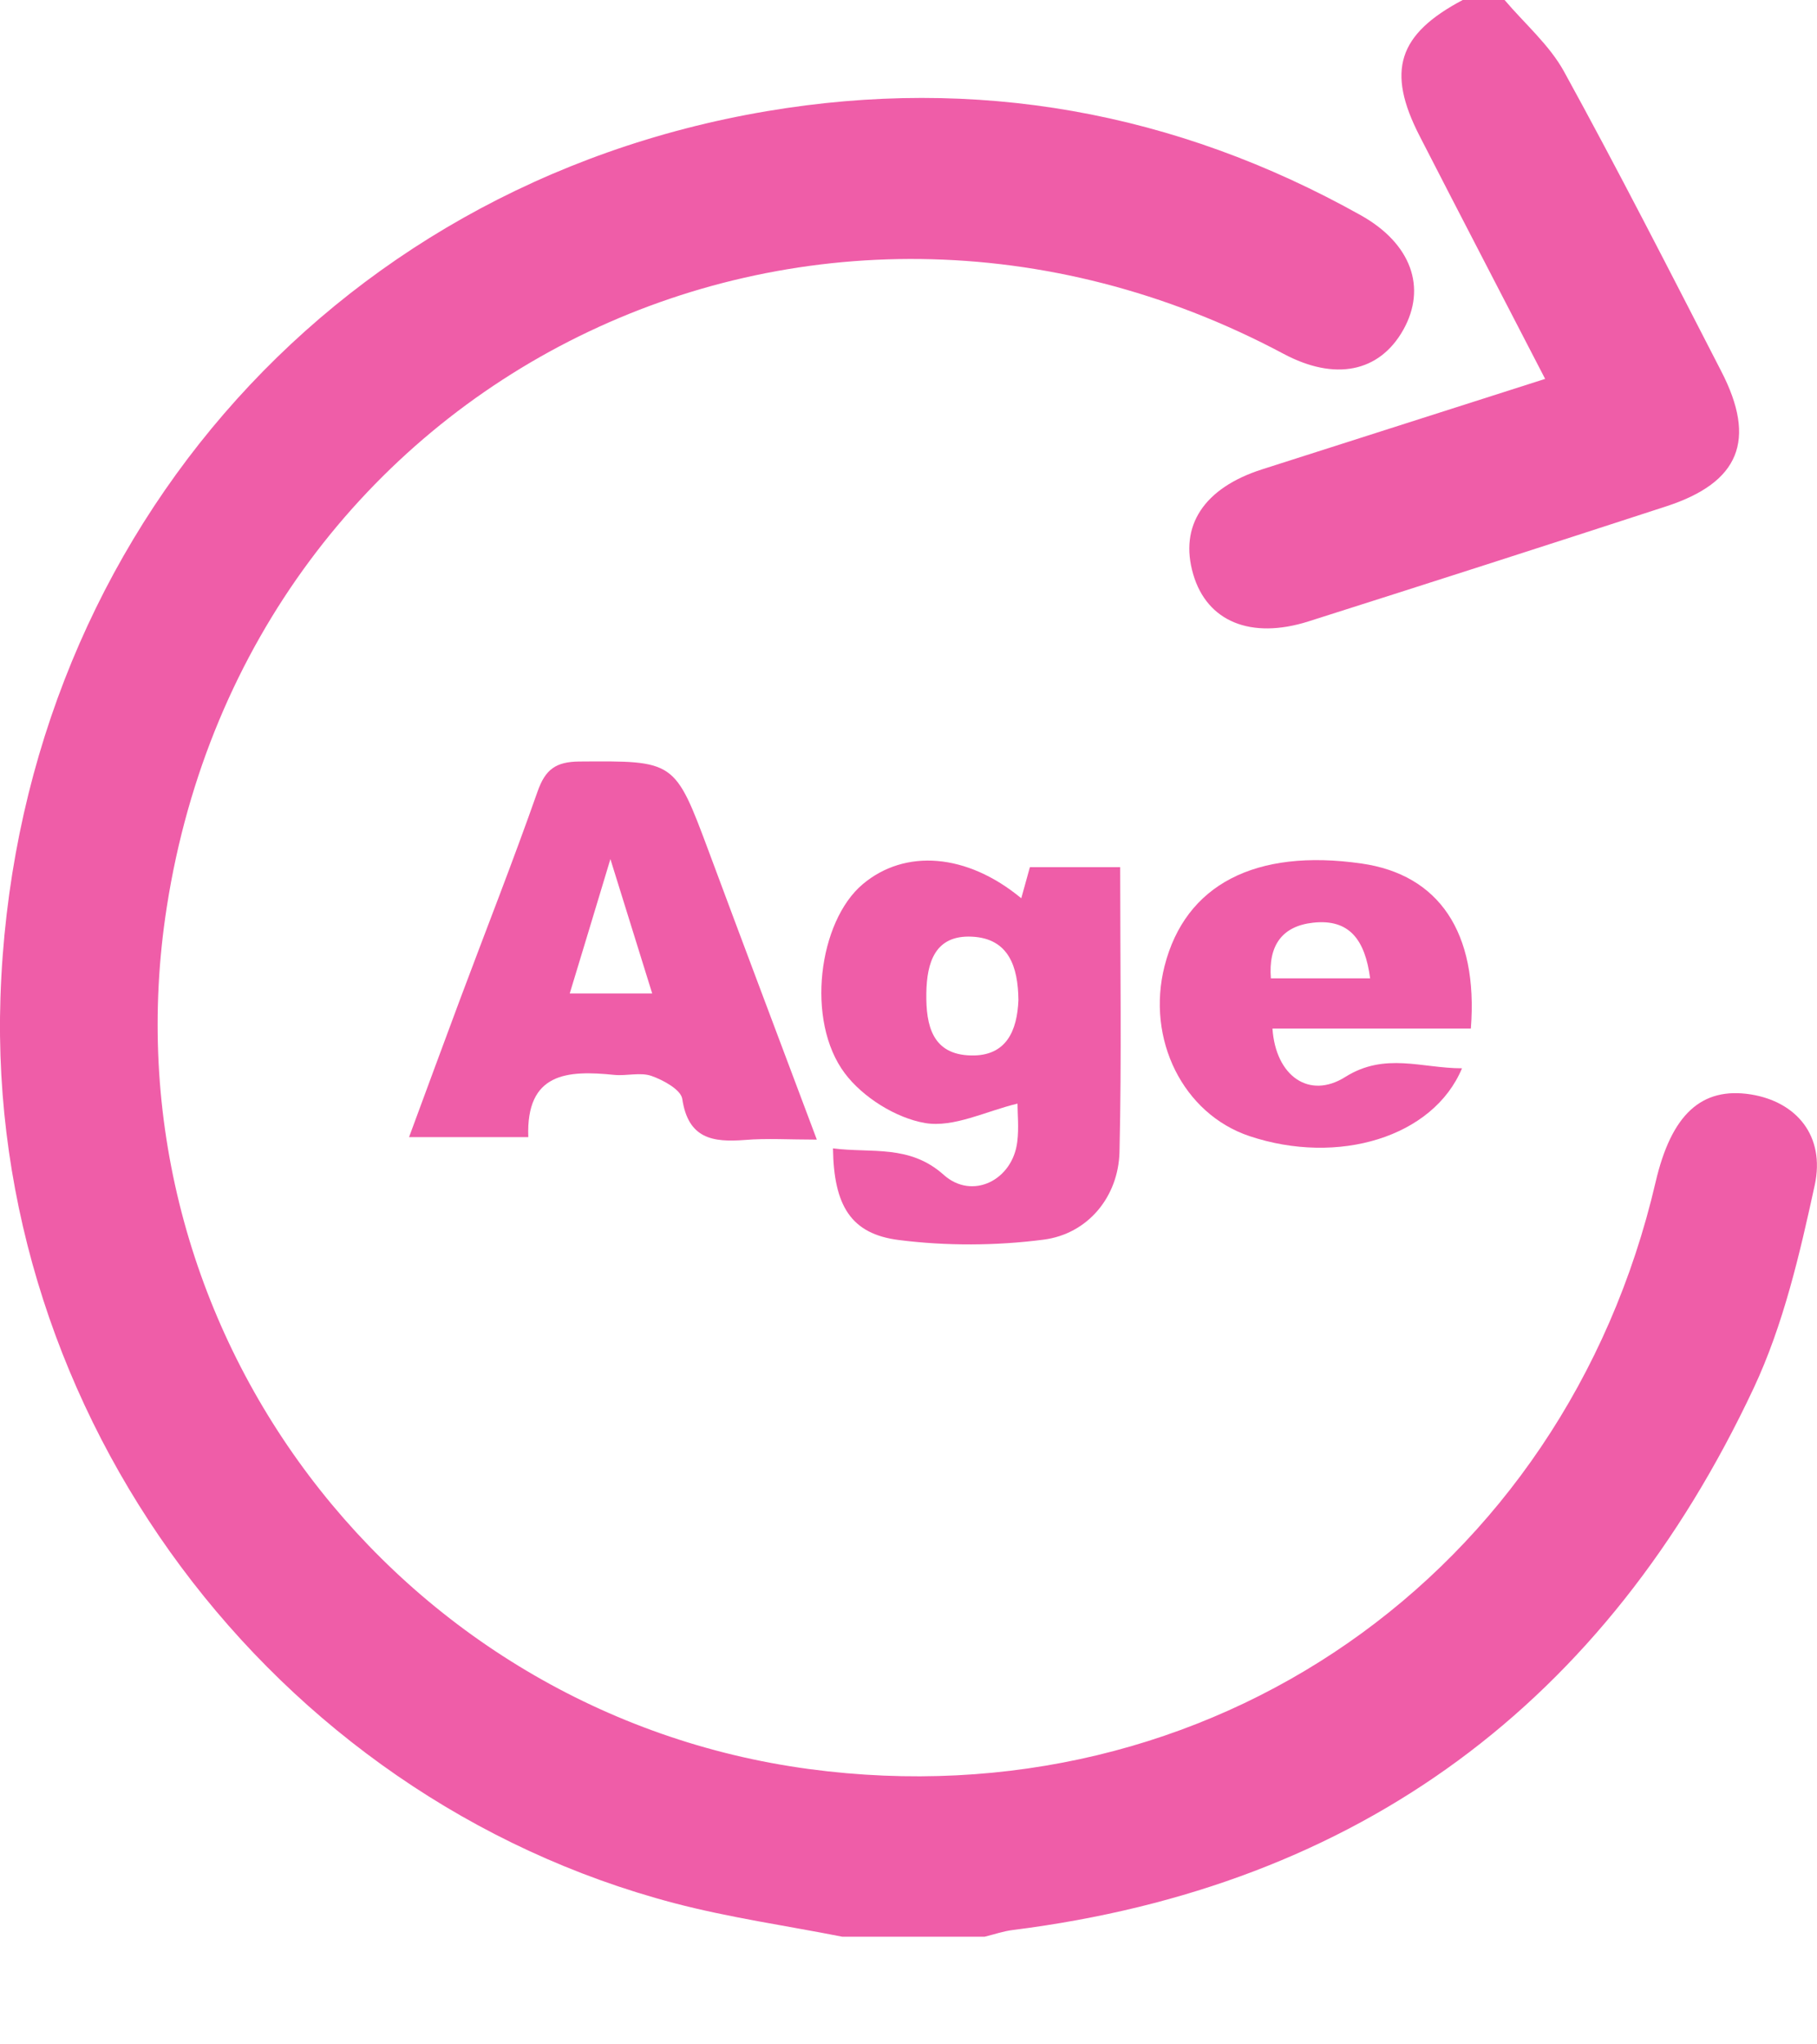
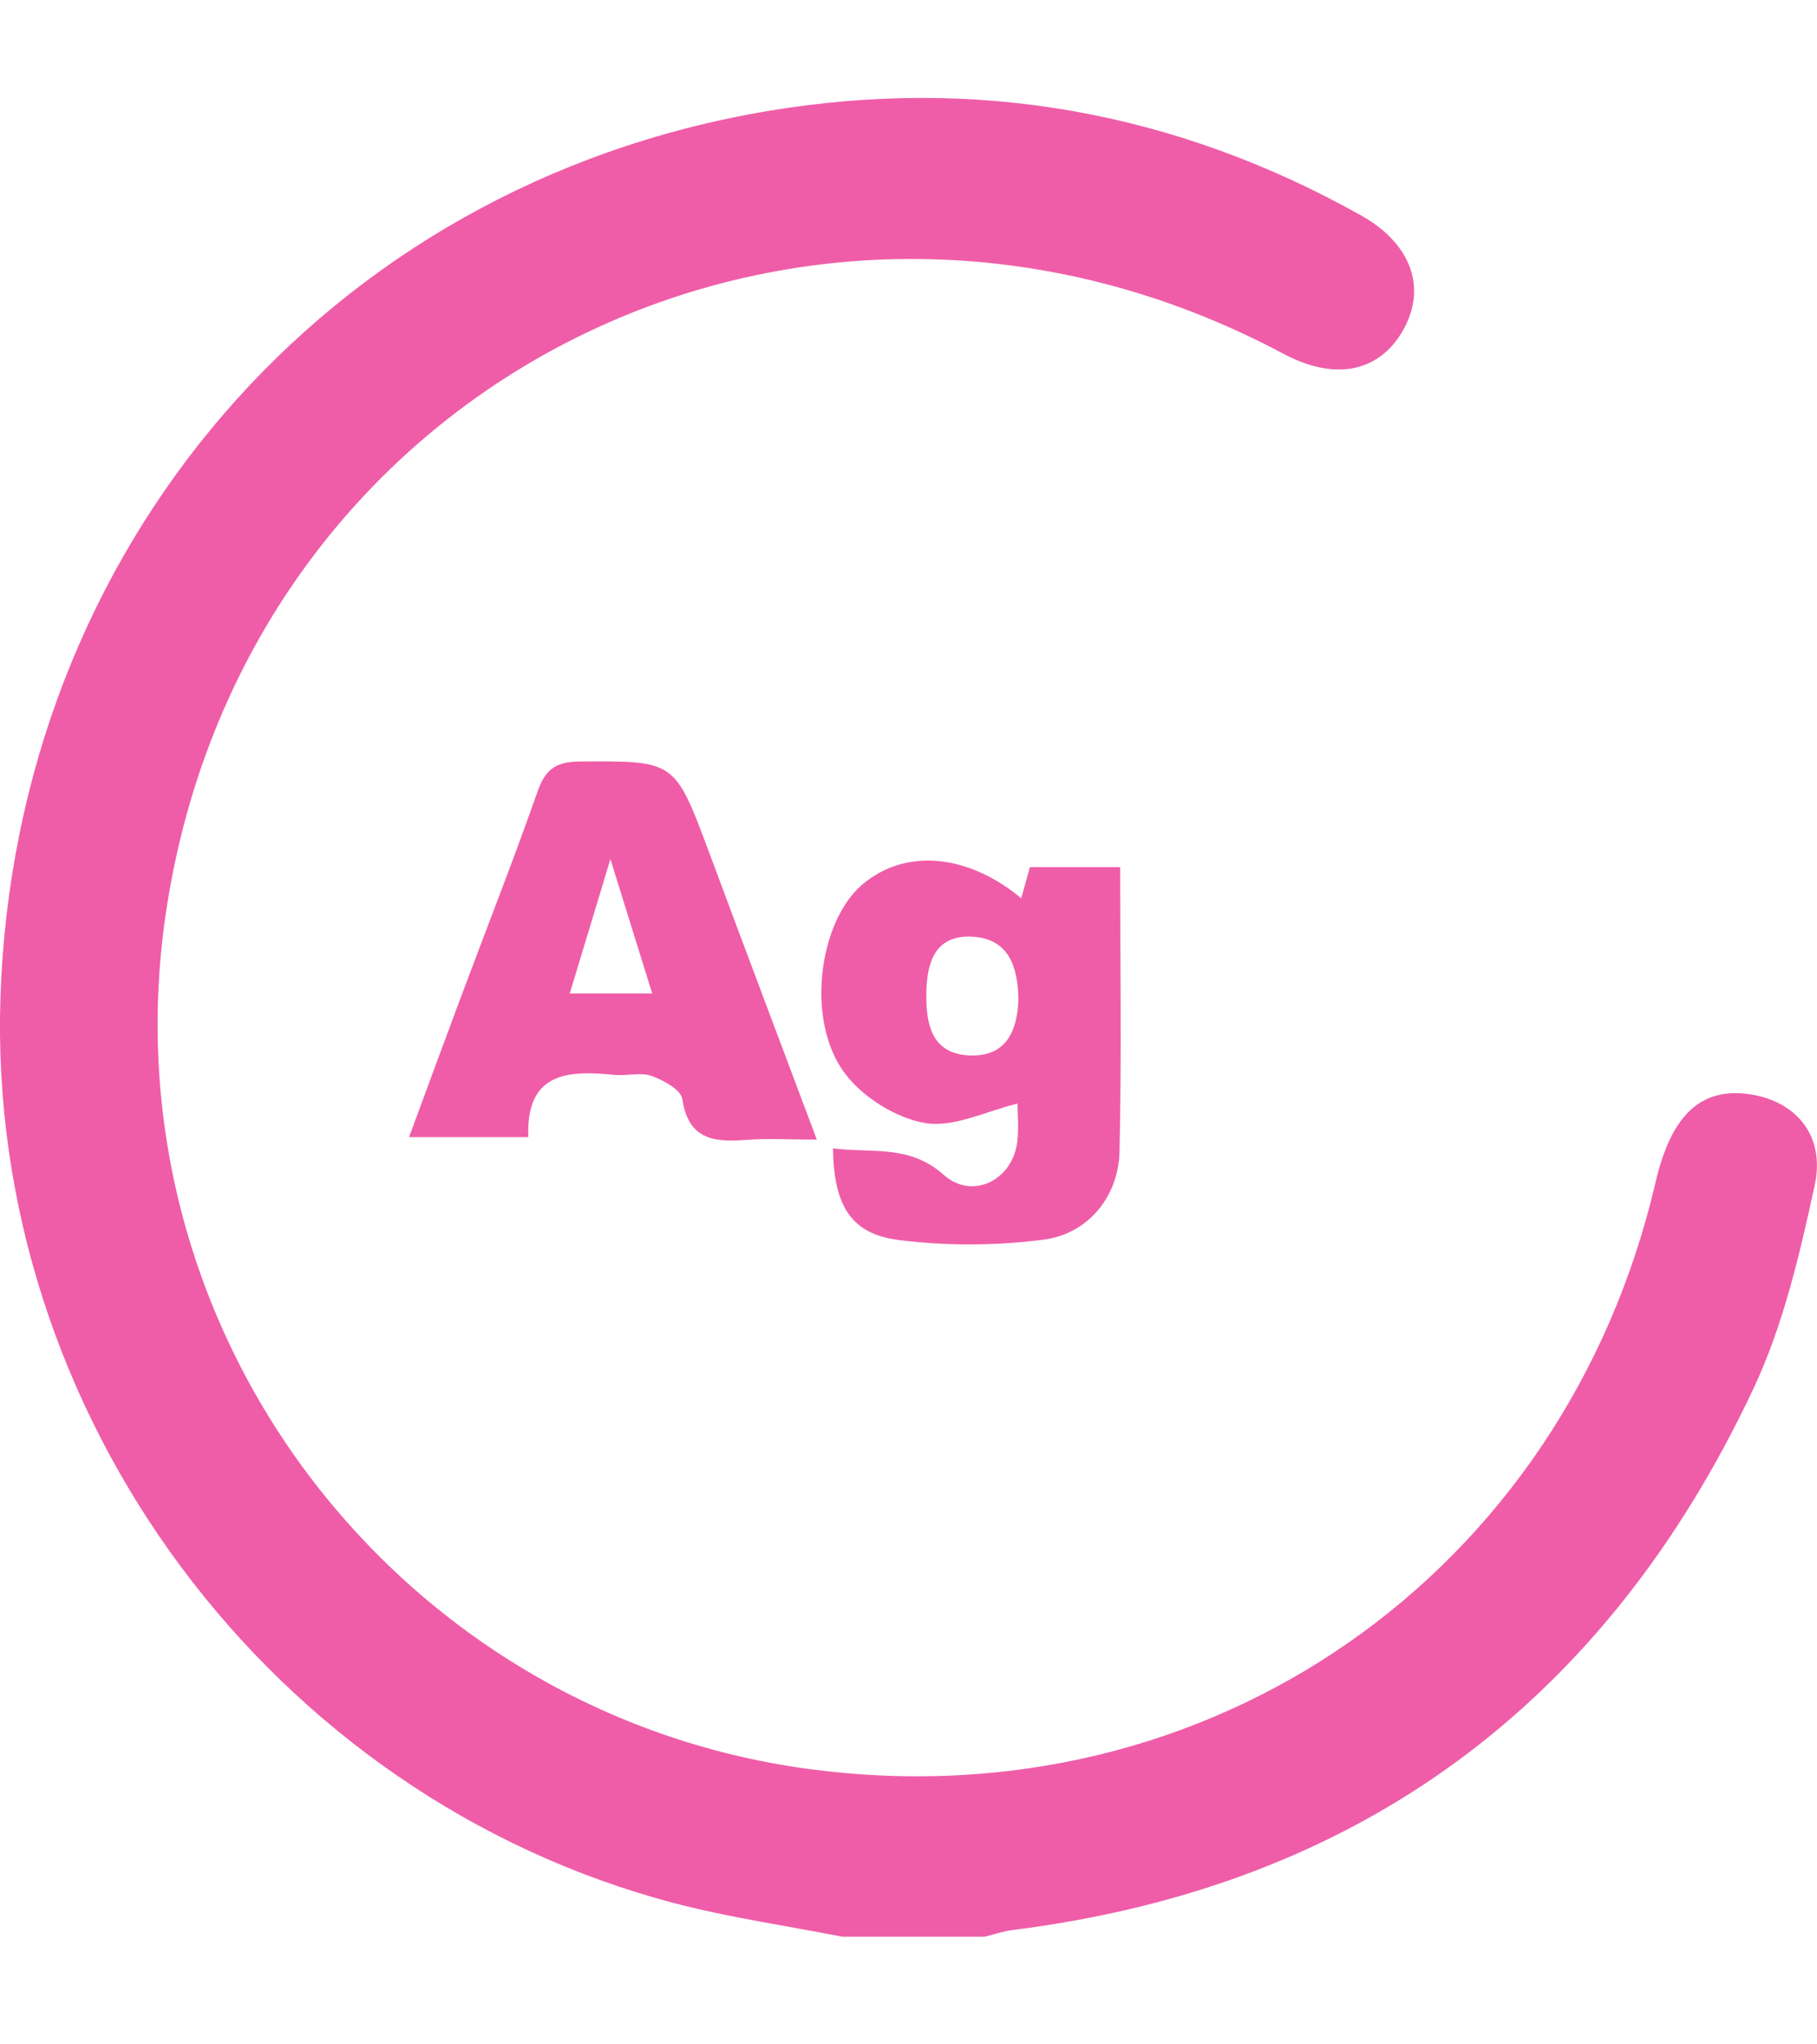
<svg xmlns="http://www.w3.org/2000/svg" width="16" height="18" viewBox="0 0 16 18" fill="none">
  <g clip-path="url(#clip0_146_19544)">
    <path d="M7.416 17.052C6.923 16.955 6.423 16.884 5.939 16.757C2.386 15.823 -0.117 12.452 0.004 8.781C0.135 4.826 2.873 1.635 6.752 0.979C8.591 0.668 10.348 0.98 11.984 1.896C12.426 2.144 12.566 2.531 12.357 2.904C12.147 3.278 11.755 3.357 11.302 3.115C7.134 0.893 2.198 3.307 1.469 7.984C0.887 11.71 3.51 15.091 7.125 15.576C10.646 16.048 13.774 13.866 14.579 10.407C14.718 9.811 14.983 9.568 15.417 9.636C15.817 9.7 16.074 9.999 15.98 10.435C15.848 11.042 15.704 11.665 15.442 12.223C14.141 14.991 11.975 16.608 8.92 16.993C8.836 17.003 8.754 17.032 8.671 17.052H7.416H7.416Z" fill="#EF5DA8" />
-     <path d="M13.249 0C13.426 0.209 13.644 0.396 13.773 0.631C14.251 1.501 14.703 2.387 15.157 3.269C15.47 3.875 15.318 4.248 14.673 4.458C13.624 4.8 12.574 5.137 11.523 5.471C11.012 5.633 10.628 5.471 10.507 5.056C10.382 4.63 10.601 4.296 11.115 4.132C11.93 3.872 12.745 3.611 13.606 3.336C13.228 2.604 12.862 1.902 12.501 1.198C12.206 0.624 12.31 0.302 12.88 0C13.003 0 13.126 0 13.249 0Z" fill="#EF5DA8" />
    <path d="M7.192 10.034C6.948 10.034 6.753 10.021 6.56 10.037C6.277 10.059 6.06 10.027 6.008 9.676C5.996 9.595 5.842 9.51 5.736 9.473C5.638 9.439 5.517 9.475 5.408 9.464C4.996 9.422 4.631 9.443 4.652 10.012H3.602C3.758 9.59 3.905 9.19 4.054 8.791C4.281 8.184 4.519 7.58 4.734 6.968C4.802 6.775 4.893 6.707 5.101 6.705C5.942 6.699 5.941 6.692 6.241 7.496C6.551 8.33 6.866 9.163 7.192 10.032V10.034ZM5.017 8.747H5.743C5.623 8.361 5.514 8.011 5.375 7.564C5.24 8.013 5.134 8.361 5.017 8.747Z" fill="#EF5DA8" />
    <path d="M9.864 7.635C9.864 8.498 9.877 9.322 9.858 10.143C9.848 10.537 9.58 10.865 9.188 10.915C8.77 10.969 8.333 10.971 7.915 10.918C7.493 10.865 7.342 10.616 7.335 10.111C7.673 10.155 8.009 10.074 8.311 10.345C8.561 10.568 8.917 10.393 8.958 10.052C8.973 9.932 8.96 9.808 8.96 9.717C8.685 9.782 8.399 9.931 8.146 9.888C7.889 9.844 7.597 9.661 7.439 9.45C7.091 8.986 7.209 8.111 7.597 7.785C7.969 7.472 8.514 7.512 8.993 7.909C9.019 7.813 9.042 7.731 9.069 7.635H9.865H9.864ZM8.968 8.806C8.965 8.512 8.883 8.262 8.557 8.247C8.234 8.232 8.161 8.473 8.157 8.746C8.153 9.028 8.209 9.286 8.551 9.293C8.864 9.3 8.957 9.072 8.968 8.806Z" fill="#EF5DA8" />
-     <path d="M12.952 9.056H11.205C11.233 9.474 11.528 9.682 11.845 9.483C12.196 9.262 12.519 9.406 12.874 9.406C12.62 10.013 11.783 10.264 11.002 10.003C10.418 9.807 10.091 9.15 10.255 8.505C10.438 7.789 11.054 7.469 11.989 7.603C12.668 7.7 13.018 8.206 12.952 9.056ZM12.065 8.614C12.02 8.275 11.883 8.089 11.563 8.124C11.29 8.154 11.168 8.324 11.191 8.614H12.065Z" fill="#EF5DA8" />
  </g>
  <defs>
    <clipPath id="clip0_146_19544">
      <rect width="16" height="17.052" fill="white" />
    </clipPath>
  </defs>
</svg>